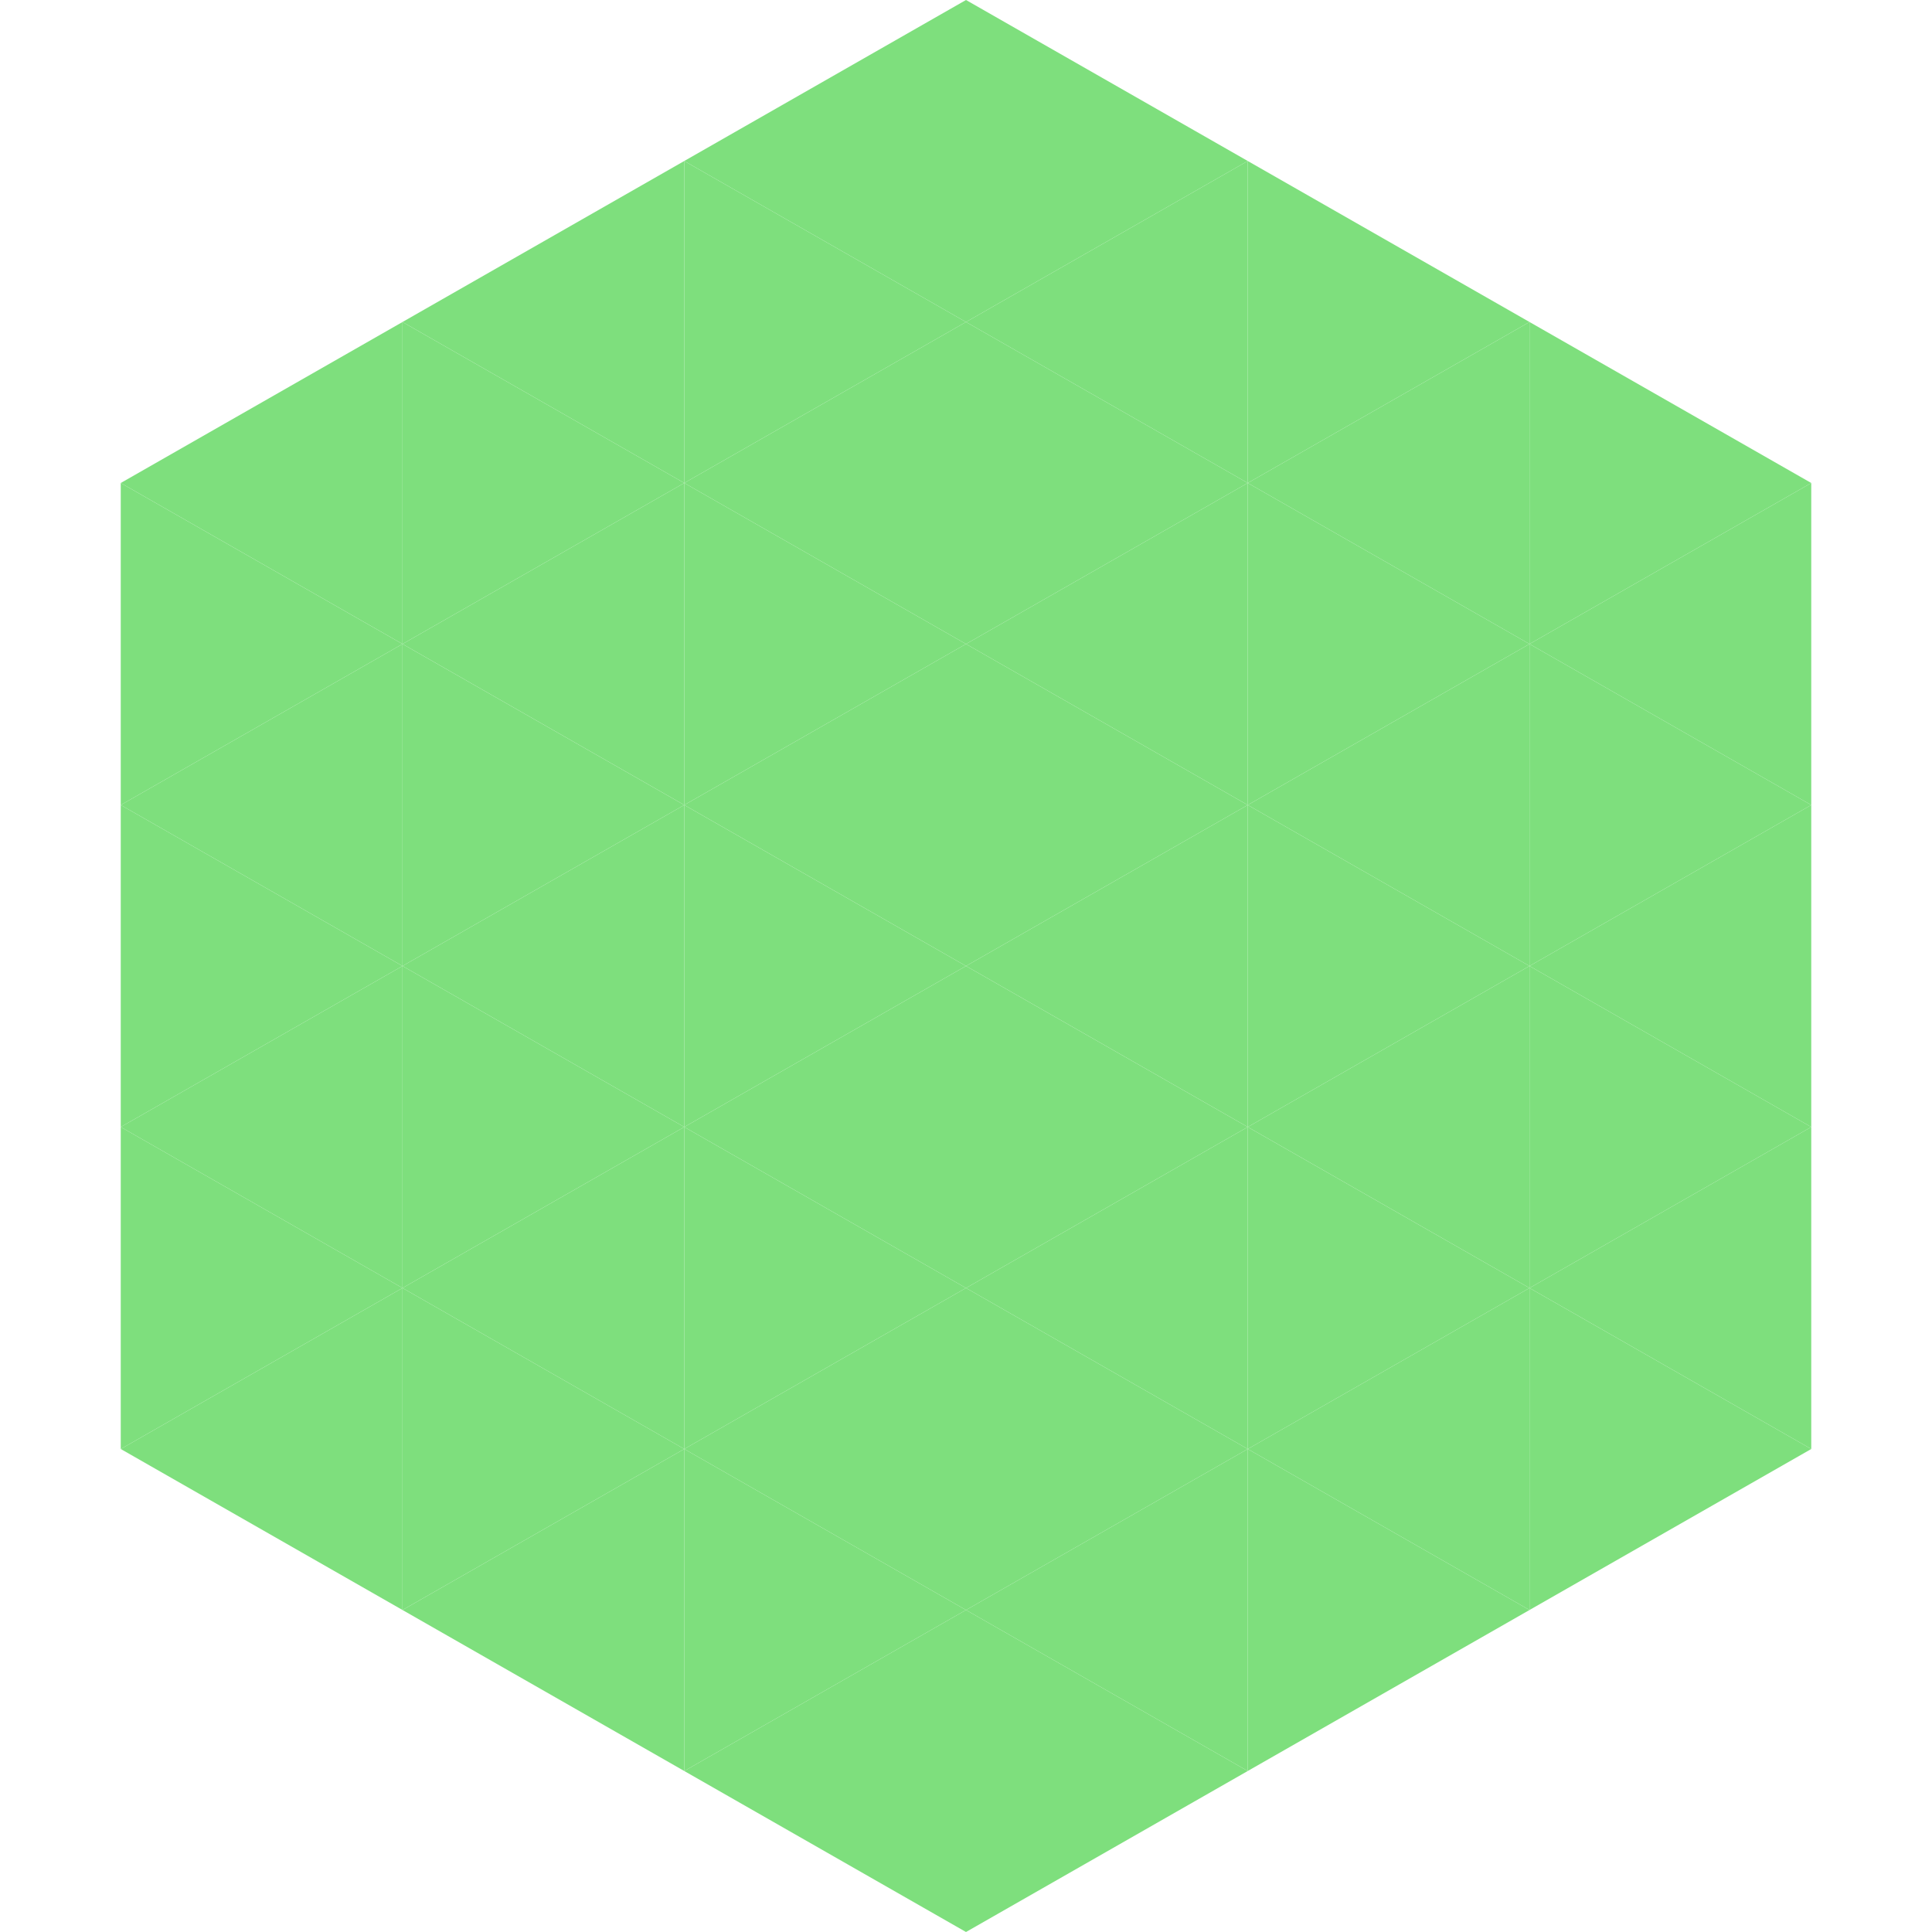
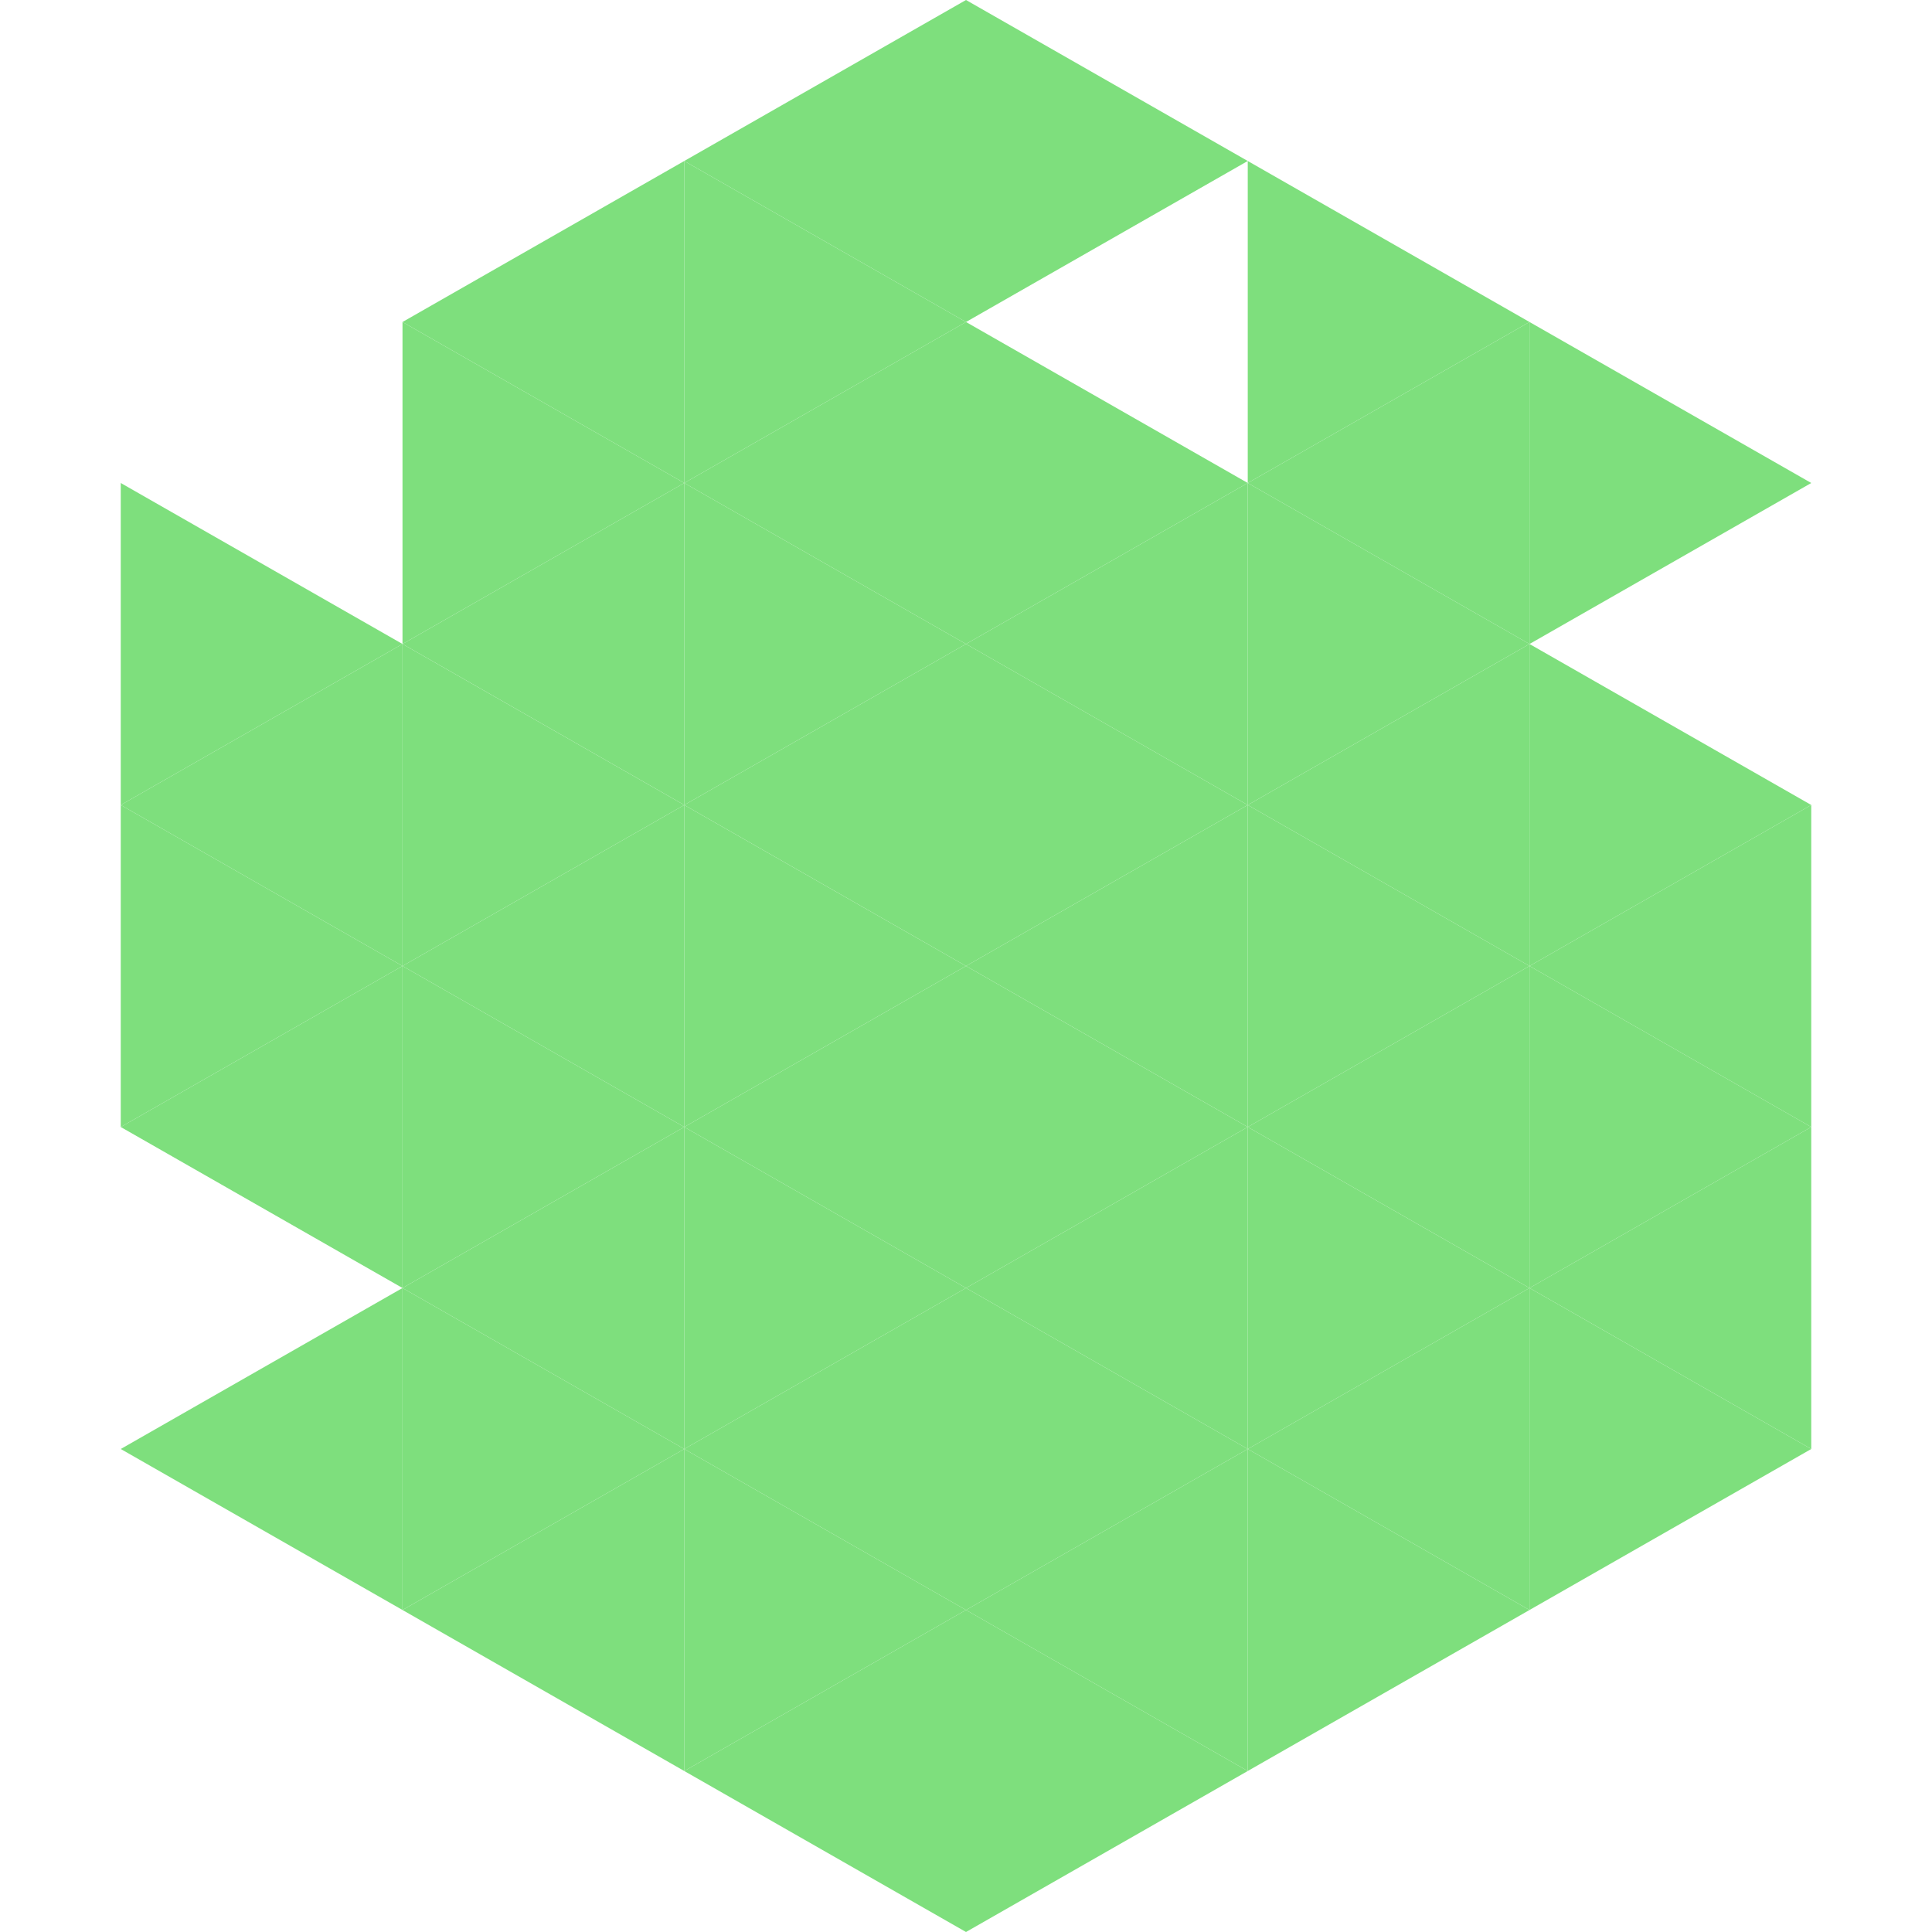
<svg xmlns="http://www.w3.org/2000/svg" width="240" height="240">
-   <polygon points="50,40 15,60 50,80" style="fill:rgb(126,223,125)" />
  <polygon points="190,40 225,60 190,80" style="fill:rgb(126,223,125)" />
  <polygon points="15,60 50,80 15,100" style="fill:rgb(126,223,125)" />
-   <polygon points="225,60 190,80 225,100" style="fill:rgb(126,223,125)" />
  <polygon points="50,80 15,100 50,120" style="fill:rgb(126,223,125)" />
  <polygon points="190,80 225,100 190,120" style="fill:rgb(126,223,125)" />
  <polygon points="15,100 50,120 15,140" style="fill:rgb(126,223,125)" />
  <polygon points="225,100 190,120 225,140" style="fill:rgb(126,223,125)" />
  <polygon points="50,120 15,140 50,160" style="fill:rgb(126,223,125)" />
  <polygon points="190,120 225,140 190,160" style="fill:rgb(126,223,125)" />
-   <polygon points="15,140 50,160 15,180" style="fill:rgb(126,223,125)" />
  <polygon points="225,140 190,160 225,180" style="fill:rgb(126,223,125)" />
  <polygon points="50,160 15,180 50,200" style="fill:rgb(126,223,125)" />
  <polygon points="190,160 225,180 190,200" style="fill:rgb(126,223,125)" />
  <polygon points="15,180 50,200 15,220" style="fill:rgb(255,255,255); fill-opacity:0" />
  <polygon points="225,180 190,200 225,220" style="fill:rgb(255,255,255); fill-opacity:0" />
  <polygon points="50,0 85,20 50,40" style="fill:rgb(255,255,255); fill-opacity:0" />
  <polygon points="190,0 155,20 190,40" style="fill:rgb(255,255,255); fill-opacity:0" />
  <polygon points="85,20 50,40 85,60" style="fill:rgb(126,223,125)" />
  <polygon points="155,20 190,40 155,60" style="fill:rgb(126,223,125)" />
  <polygon points="50,40 85,60 50,80" style="fill:rgb(126,223,125)" />
  <polygon points="190,40 155,60 190,80" style="fill:rgb(126,223,125)" />
  <polygon points="85,60 50,80 85,100" style="fill:rgb(126,223,125)" />
  <polygon points="155,60 190,80 155,100" style="fill:rgb(126,223,125)" />
  <polygon points="50,80 85,100 50,120" style="fill:rgb(126,223,125)" />
  <polygon points="190,80 155,100 190,120" style="fill:rgb(126,223,125)" />
  <polygon points="85,100 50,120 85,140" style="fill:rgb(126,223,125)" />
  <polygon points="155,100 190,120 155,140" style="fill:rgb(126,223,125)" />
  <polygon points="50,120 85,140 50,160" style="fill:rgb(126,223,125)" />
  <polygon points="190,120 155,140 190,160" style="fill:rgb(126,223,125)" />
  <polygon points="85,140 50,160 85,180" style="fill:rgb(126,223,125)" />
  <polygon points="155,140 190,160 155,180" style="fill:rgb(126,223,125)" />
  <polygon points="50,160 85,180 50,200" style="fill:rgb(126,223,125)" />
  <polygon points="190,160 155,180 190,200" style="fill:rgb(126,223,125)" />
  <polygon points="85,180 50,200 85,220" style="fill:rgb(126,223,125)" />
  <polygon points="155,180 190,200 155,220" style="fill:rgb(126,223,125)" />
  <polygon points="120,0 85,20 120,40" style="fill:rgb(126,223,125)" />
  <polygon points="120,0 155,20 120,40" style="fill:rgb(126,223,125)" />
  <polygon points="85,20 120,40 85,60" style="fill:rgb(126,223,125)" />
-   <polygon points="155,20 120,40 155,60" style="fill:rgb(126,223,125)" />
  <polygon points="120,40 85,60 120,80" style="fill:rgb(126,223,125)" />
  <polygon points="120,40 155,60 120,80" style="fill:rgb(126,223,125)" />
  <polygon points="85,60 120,80 85,100" style="fill:rgb(126,223,125)" />
  <polygon points="155,60 120,80 155,100" style="fill:rgb(126,223,125)" />
  <polygon points="120,80 85,100 120,120" style="fill:rgb(126,223,125)" />
  <polygon points="120,80 155,100 120,120" style="fill:rgb(126,223,125)" />
  <polygon points="85,100 120,120 85,140" style="fill:rgb(126,223,125)" />
  <polygon points="155,100 120,120 155,140" style="fill:rgb(126,223,125)" />
  <polygon points="120,120 85,140 120,160" style="fill:rgb(126,223,125)" />
  <polygon points="120,120 155,140 120,160" style="fill:rgb(126,223,125)" />
  <polygon points="85,140 120,160 85,180" style="fill:rgb(126,223,125)" />
  <polygon points="155,140 120,160 155,180" style="fill:rgb(126,223,125)" />
  <polygon points="120,160 85,180 120,200" style="fill:rgb(126,223,125)" />
  <polygon points="120,160 155,180 120,200" style="fill:rgb(126,223,125)" />
  <polygon points="85,180 120,200 85,220" style="fill:rgb(126,223,125)" />
  <polygon points="155,180 120,200 155,220" style="fill:rgb(126,223,125)" />
  <polygon points="120,200 85,220 120,240" style="fill:rgb(126,223,125)" />
  <polygon points="120,200 155,220 120,240" style="fill:rgb(126,223,125)" />
-   <polygon points="85,220 120,240 85,260" style="fill:rgb(255,255,255); fill-opacity:0" />
  <polygon points="155,220 120,240 155,260" style="fill:rgb(255,255,255); fill-opacity:0" />
</svg>